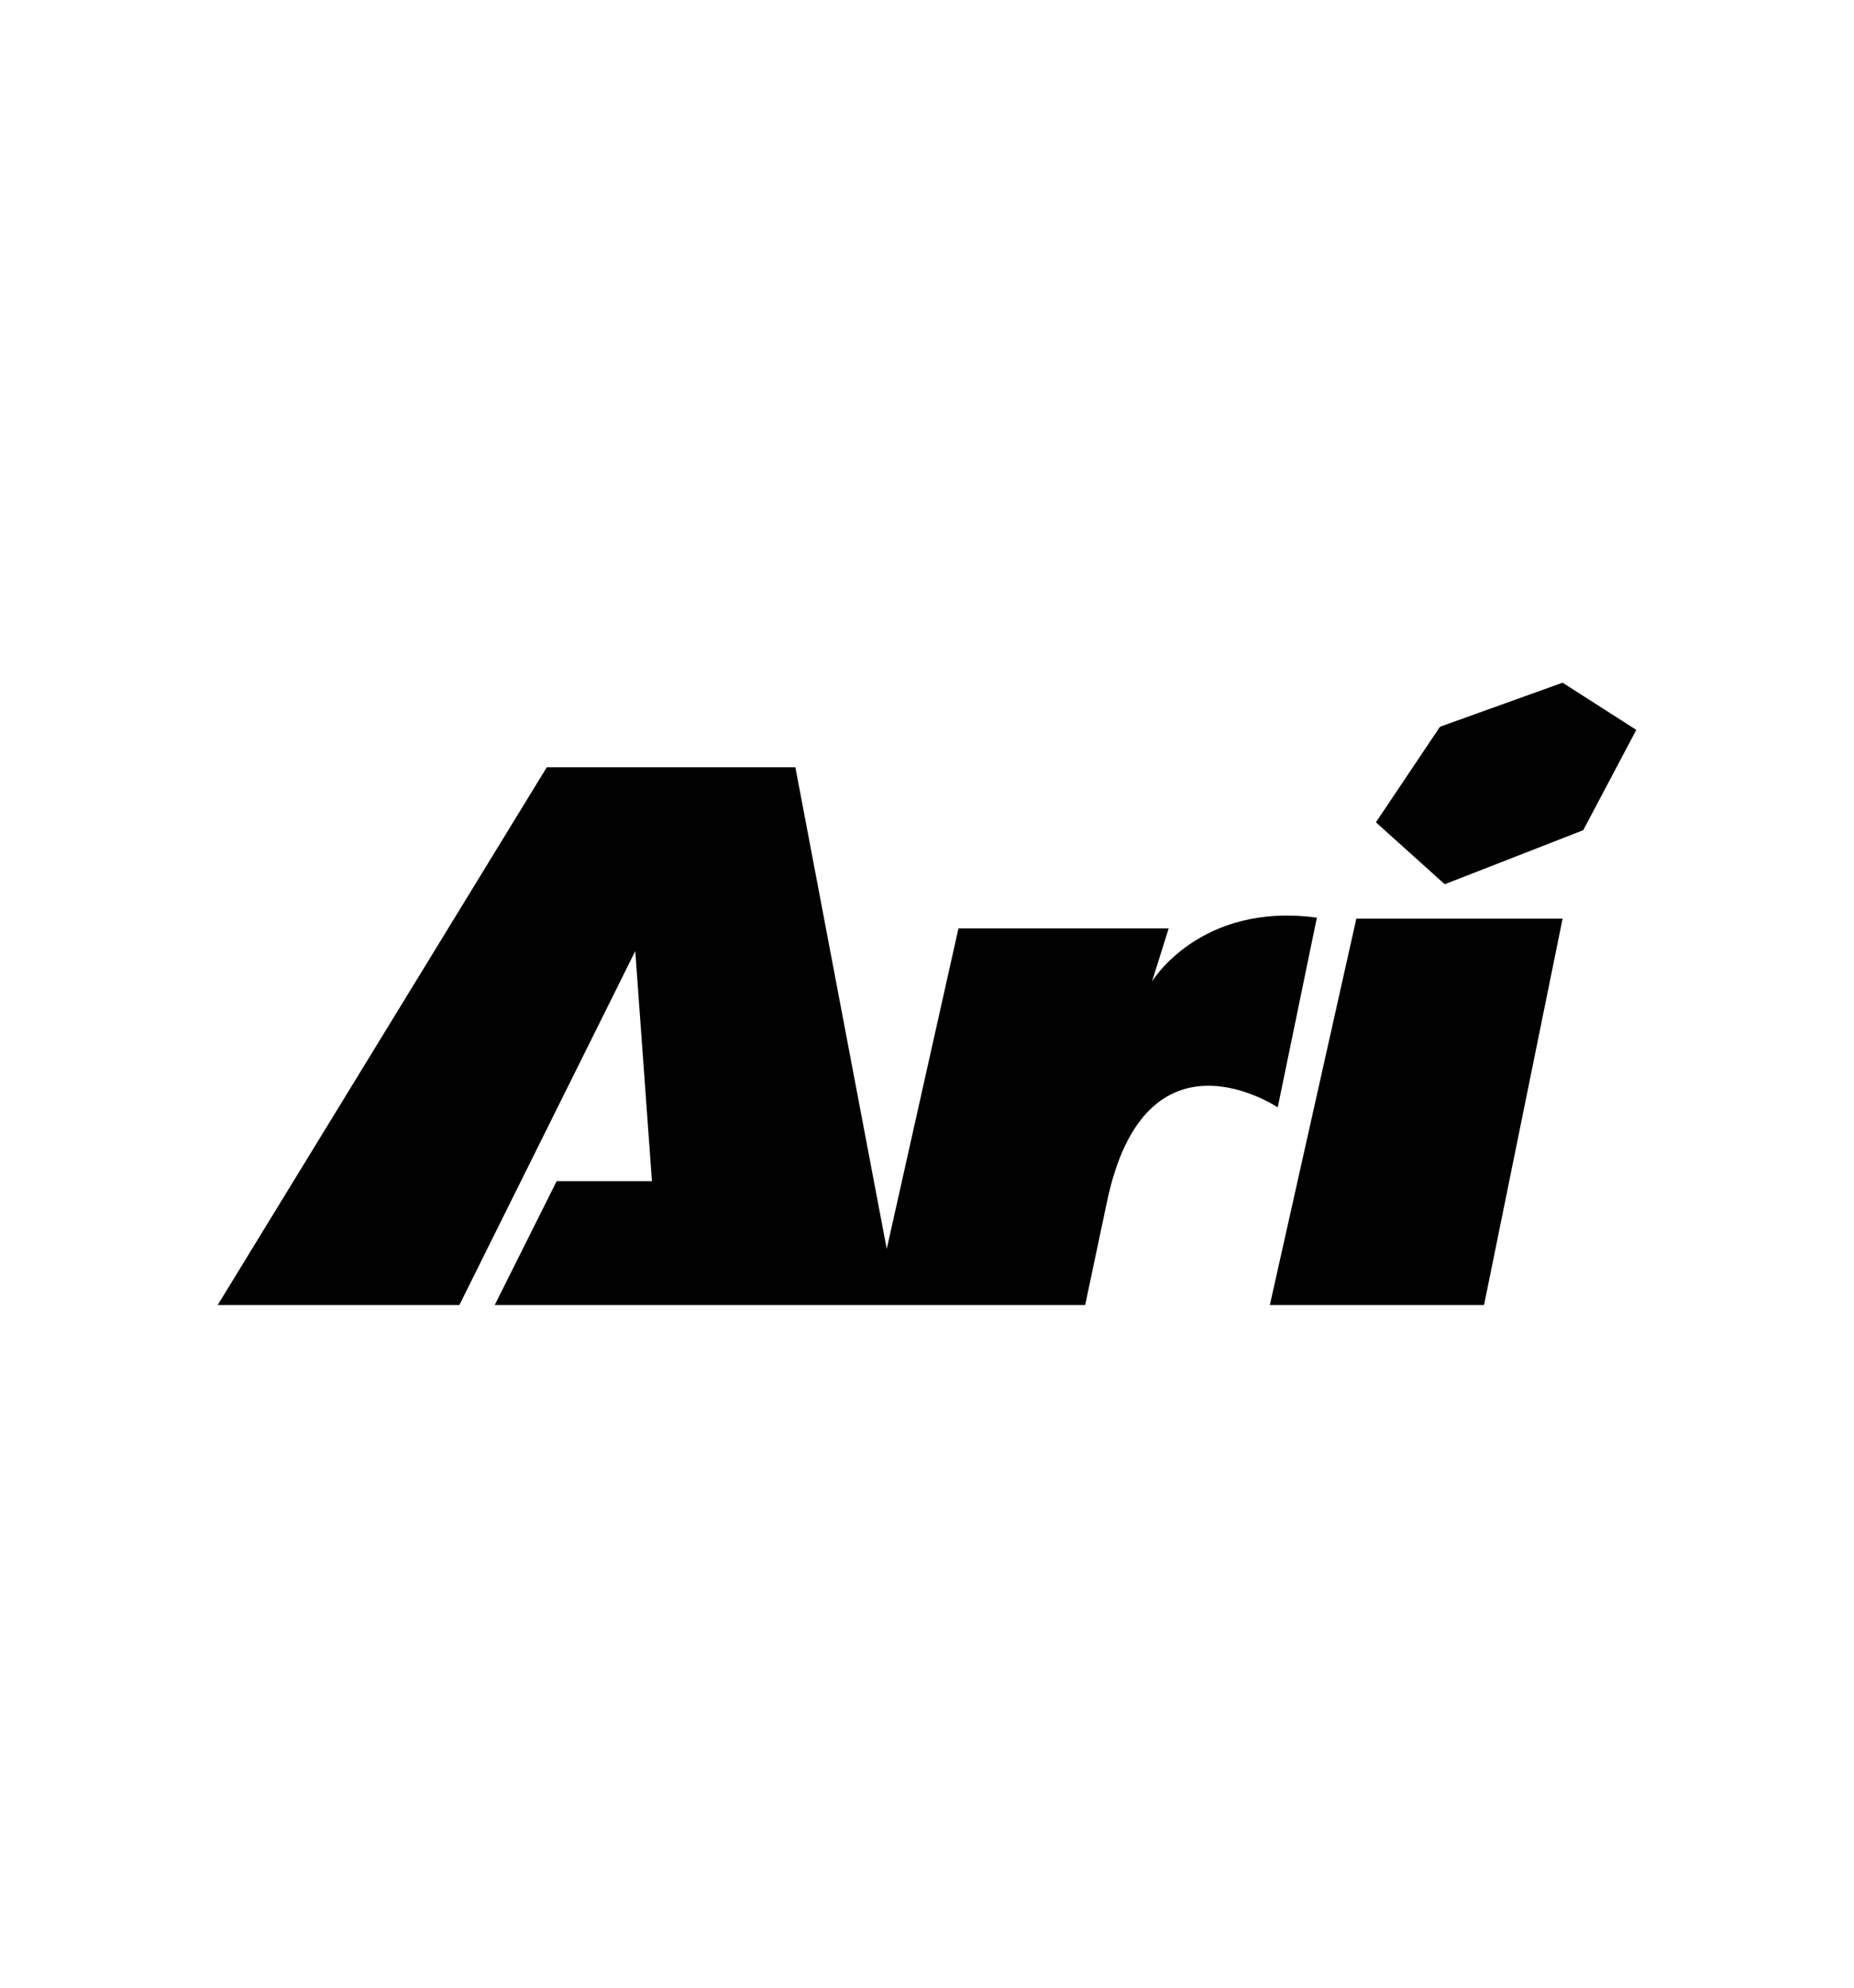
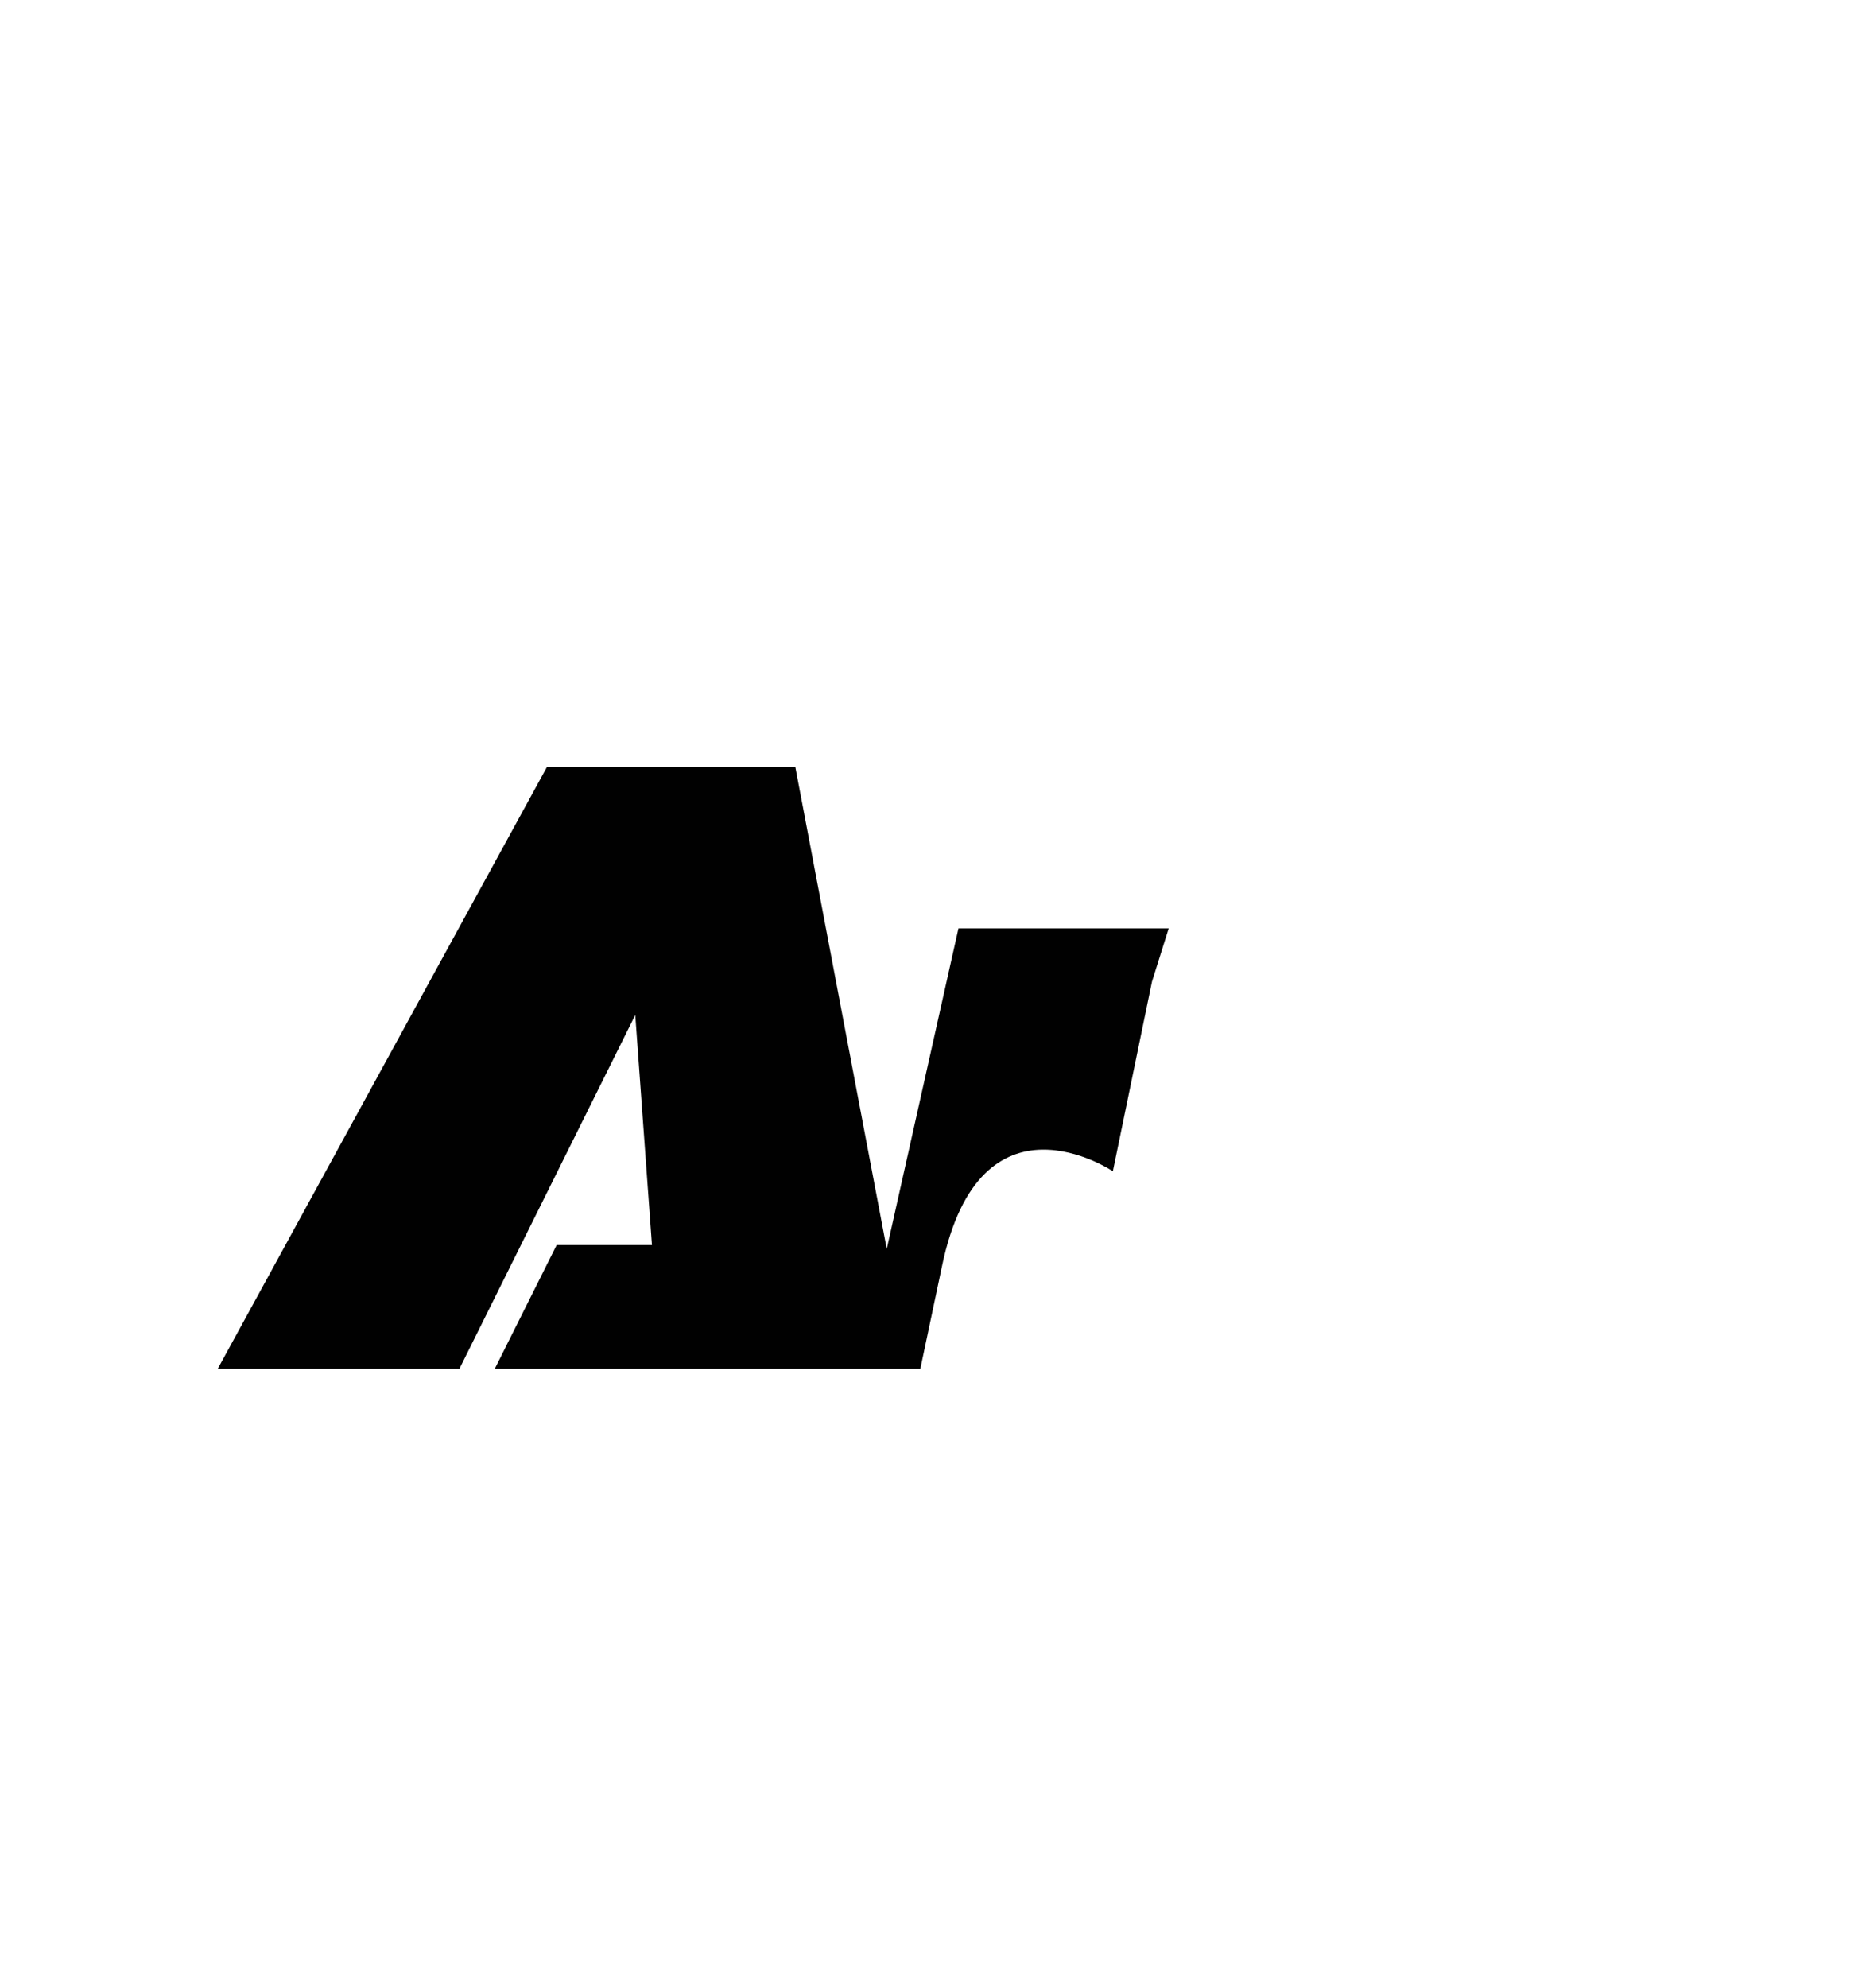
<svg xmlns="http://www.w3.org/2000/svg" version="1.0" id="Layer_1" x="0px" y="0px" viewBox="0 0 280 300" enable-background="new 0 0 280 300" xml:space="preserve">
  <g>
-     <path fill="#010101" d="M82.58,115.8h37.54l13.8,72.7l10.83-48.37h31.75l-2.52,8.01c0,0,7.23-12.02,24.9-9.64l-5.91,28.64   c0,0-20.03-13.5-25.82,14.39l-3.26,15.43H74.72l9.35-18.69h14.39l-2.52-34.72l-26.56,53.41h-36.5L82.58,115.8z" />
-     <polygon fill="#010101" points="235.99,138.65 204.84,138.65 191.78,196.96 224.13,196.96  " />
-     <polygon fill="#010101" points="217.47,109.69 207.8,124.11 218.19,133.46 239.11,125.3 247.12,110.16 235.99,103.04  " />
+     <path fill="#010101" d="M82.58,115.8h37.54l13.8,72.7l10.83-48.37h31.75l-2.52,8.01l-5.91,28.64   c0,0-20.03-13.5-25.82,14.39l-3.26,15.43H74.72l9.35-18.69h14.39l-2.52-34.72l-26.56,53.41h-36.5L82.58,115.8z" />
  </g>
</svg>